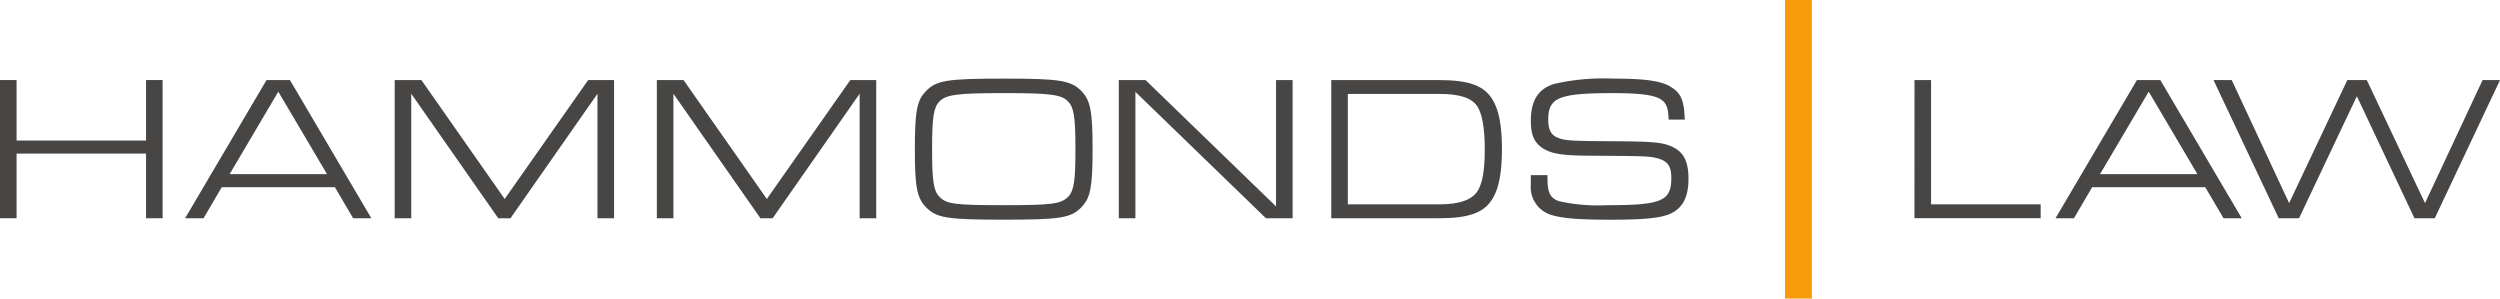
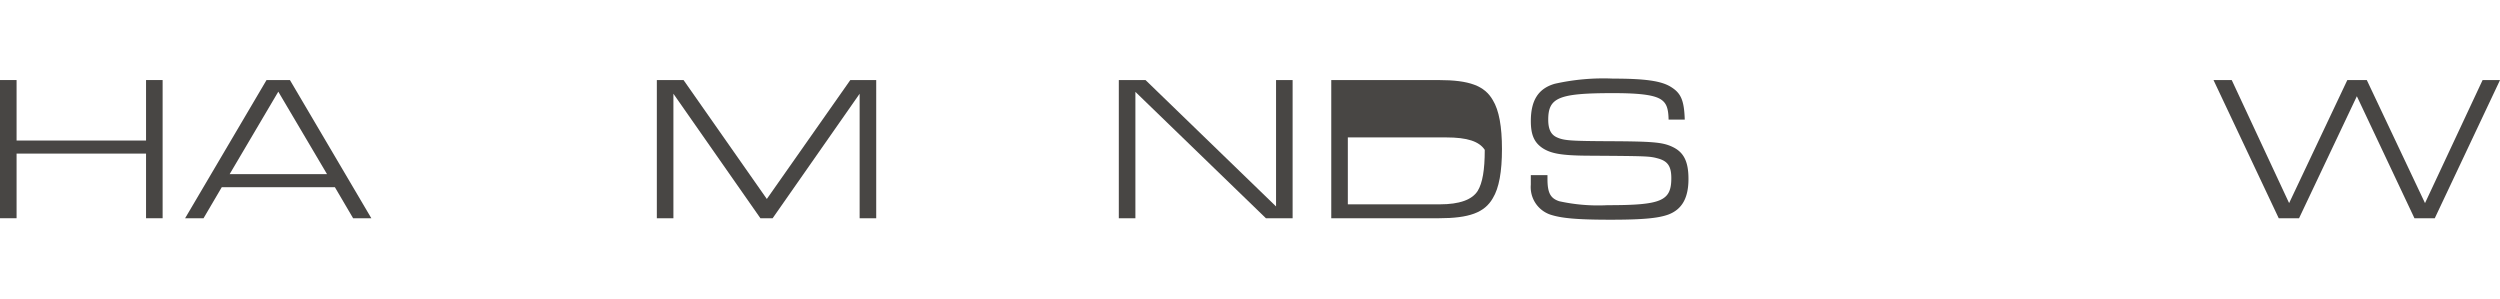
<svg xmlns="http://www.w3.org/2000/svg" width="310.999" height="37.137" viewBox="0 0 310.999 37.137">
  <g id="Group_174" data-name="Group 174" transform="translate(9138 -137.613)">
    <path id="Path_248" data-name="Path 248" d="M18.168,7.441v7.525H2.062V7.441H0v17.19H2.062V16.59H18.168v8.042H20.23V7.441Z" transform="translate(-9138 140.13)" fill="#484644" />
    <path id="Path_249" data-name="Path 249" d="M21.769,20.766,19.5,24.631H17.207L27.335,7.442h2.913L40.375,24.631H38.108L35.84,20.766ZM28.8,8.886,22.749,19.142H34.86Z" transform="translate(-9132.18 140.131)" fill="#484644" />
-     <path id="Path_250" data-name="Path 250" d="M36.688,7.442h3.324L50.372,22.234,60.757,7.442h3.223V24.631H61.917V9.143L51.093,24.631h-1.52L38.75,9.143V24.631H36.688Z" transform="translate(-9125.59 140.131)" fill="#484644" />
    <path id="Path_251" data-name="Path 251" d="M61.057,7.442h3.324L74.74,22.234,85.125,7.442h3.223V24.631H86.285V9.143L75.462,24.631h-1.52L63.119,9.143V24.631H61.057Z" transform="translate(-9117.347 140.131)" fill="#484644" />
-     <path id="Path_252" data-name="Path 252" d="M105.785,8.879c1.108,1.159,1.366,2.5,1.366,7.19,0,4.716-.258,6.056-1.366,7.215-1.314,1.366-2.628,1.572-9.689,1.572s-8.376-.206-9.69-1.572c-1.108-1.159-1.365-2.5-1.365-7.189,0-4.716.257-6.082,1.365-7.216C87.72,7.514,89.034,7.307,96.2,7.307c6.934,0,8.273.233,9.587,1.572m-17.7,1.289c-.723.747-.9,1.983-.9,5.927,0,3.917.179,5.154.9,5.9.875.927,1.958,1.056,8.015,1.056s7.138-.154,8.015-1.056c.721-.748.9-1.985.9-5.9,0-3.944-.179-5.18-.9-5.927-.8-.877-2.243-1.057-7.913-1.057-5.926,0-7.292.181-8.117,1.057" transform="translate(-9109.234 140.085)" fill="#484644" />
    <path id="Path_253" data-name="Path 253" d="M104,7.442h3.324l16.236,15.721V7.442h2.061V24.631H122.3L106.063,8.911V24.631H104Z" transform="translate(-9102.82 140.131)" fill="#484644" />
-     <path id="Path_254" data-name="Path 254" d="M123.75,7.442h13.375c3.789,0,5.7.7,6.725,2.5.774,1.262,1.135,3.3,1.135,6.081,0,2.81-.361,4.846-1.135,6.108-1.029,1.8-2.936,2.5-6.725,2.5H123.75ZM137.278,22.9c2.424,0,3.995-.567,4.691-1.676.593-.978.875-2.576.875-5.1q0-3.983-.926-5.412c-.7-1.057-2.165-1.547-4.794-1.547H125.811V22.9Z" transform="translate(-9096.141 140.131)" fill="#484644" />
+     <path id="Path_254" data-name="Path 254" d="M123.75,7.442h13.375c3.789,0,5.7.7,6.725,2.5.774,1.262,1.135,3.3,1.135,6.081,0,2.81-.361,4.846-1.135,6.108-1.029,1.8-2.936,2.5-6.725,2.5H123.75ZM137.278,22.9c2.424,0,3.995-.567,4.691-1.676.593-.978.875-2.576.875-5.1c-.7-1.057-2.165-1.547-4.794-1.547H125.811V22.9Z" transform="translate(-9096.141 140.131)" fill="#484644" />
    <path id="Path_255" data-name="Path 255" d="M144.368,19.317v.464c0,1.726.361,2.422,1.469,2.782a22.51,22.51,0,0,0,6,.49c6.726,0,7.937-.515,7.937-3.375,0-1.444-.438-2.088-1.6-2.424-1.133-.308-1.238-.308-8.917-.36-3.118-.027-4.458-.258-5.515-.953-1.029-.7-1.443-1.65-1.443-3.351,0-2.577.927-4.046,2.964-4.638a27.59,27.59,0,0,1,7.267-.645c3.968,0,6,.284,7.19,1.032,1.262.774,1.649,1.674,1.726,4.071h-2.01c-.027-1.365-.258-1.985-.826-2.422-.8-.618-2.576-.875-6.056-.875-6.777,0-8.091.541-8.091,3.3,0,1.186.335,1.856,1.056,2.191.9.412,1.676.464,6.547.49,5.463.025,6.648.128,7.885.721,1.39.67,1.958,1.831,1.958,3.969,0,2.37-.8,3.787-2.5,4.432-1.262.463-3.22.644-7.189.644-4.175,0-6.133-.181-7.525-.644a3.607,3.607,0,0,1-2.4-3.711V19.317Z" transform="translate(-9089.863 140.085)" fill="#484644" />
-     <path id="Path_256" data-name="Path 256" d="M177.965,7.442h2.061V22.9H193.66v1.726h-15.7Z" transform="translate(-9077.802 140.131)" fill="#484644" />
-     <path id="Path_257" data-name="Path 257" d="M195.633,20.766l-2.267,3.865h-2.294L201.2,7.442h2.912l10.128,17.189h-2.267L209.7,20.766Zm7.035-11.88-6.056,10.256h12.111Z" transform="translate(-9073.368 140.131)" fill="#484644" />
    <path id="Path_258" data-name="Path 258" d="M208.026,7.442l7.138,15.307,7.241-15.307h2.424l7.241,15.307,7.164-15.307H241.4l-8.117,17.189h-2.527L223.591,9.452,216.4,24.631h-2.527L205.759,7.442Z" transform="translate(-9068.399 140.131)" fill="#484644" />
-     <rect id="Rectangle_97" data-name="Rectangle 97" width="3.346" height="37.137" transform="translate(-8915.949 137.613)" fill="#f99a0a" />
  </g>
</svg>